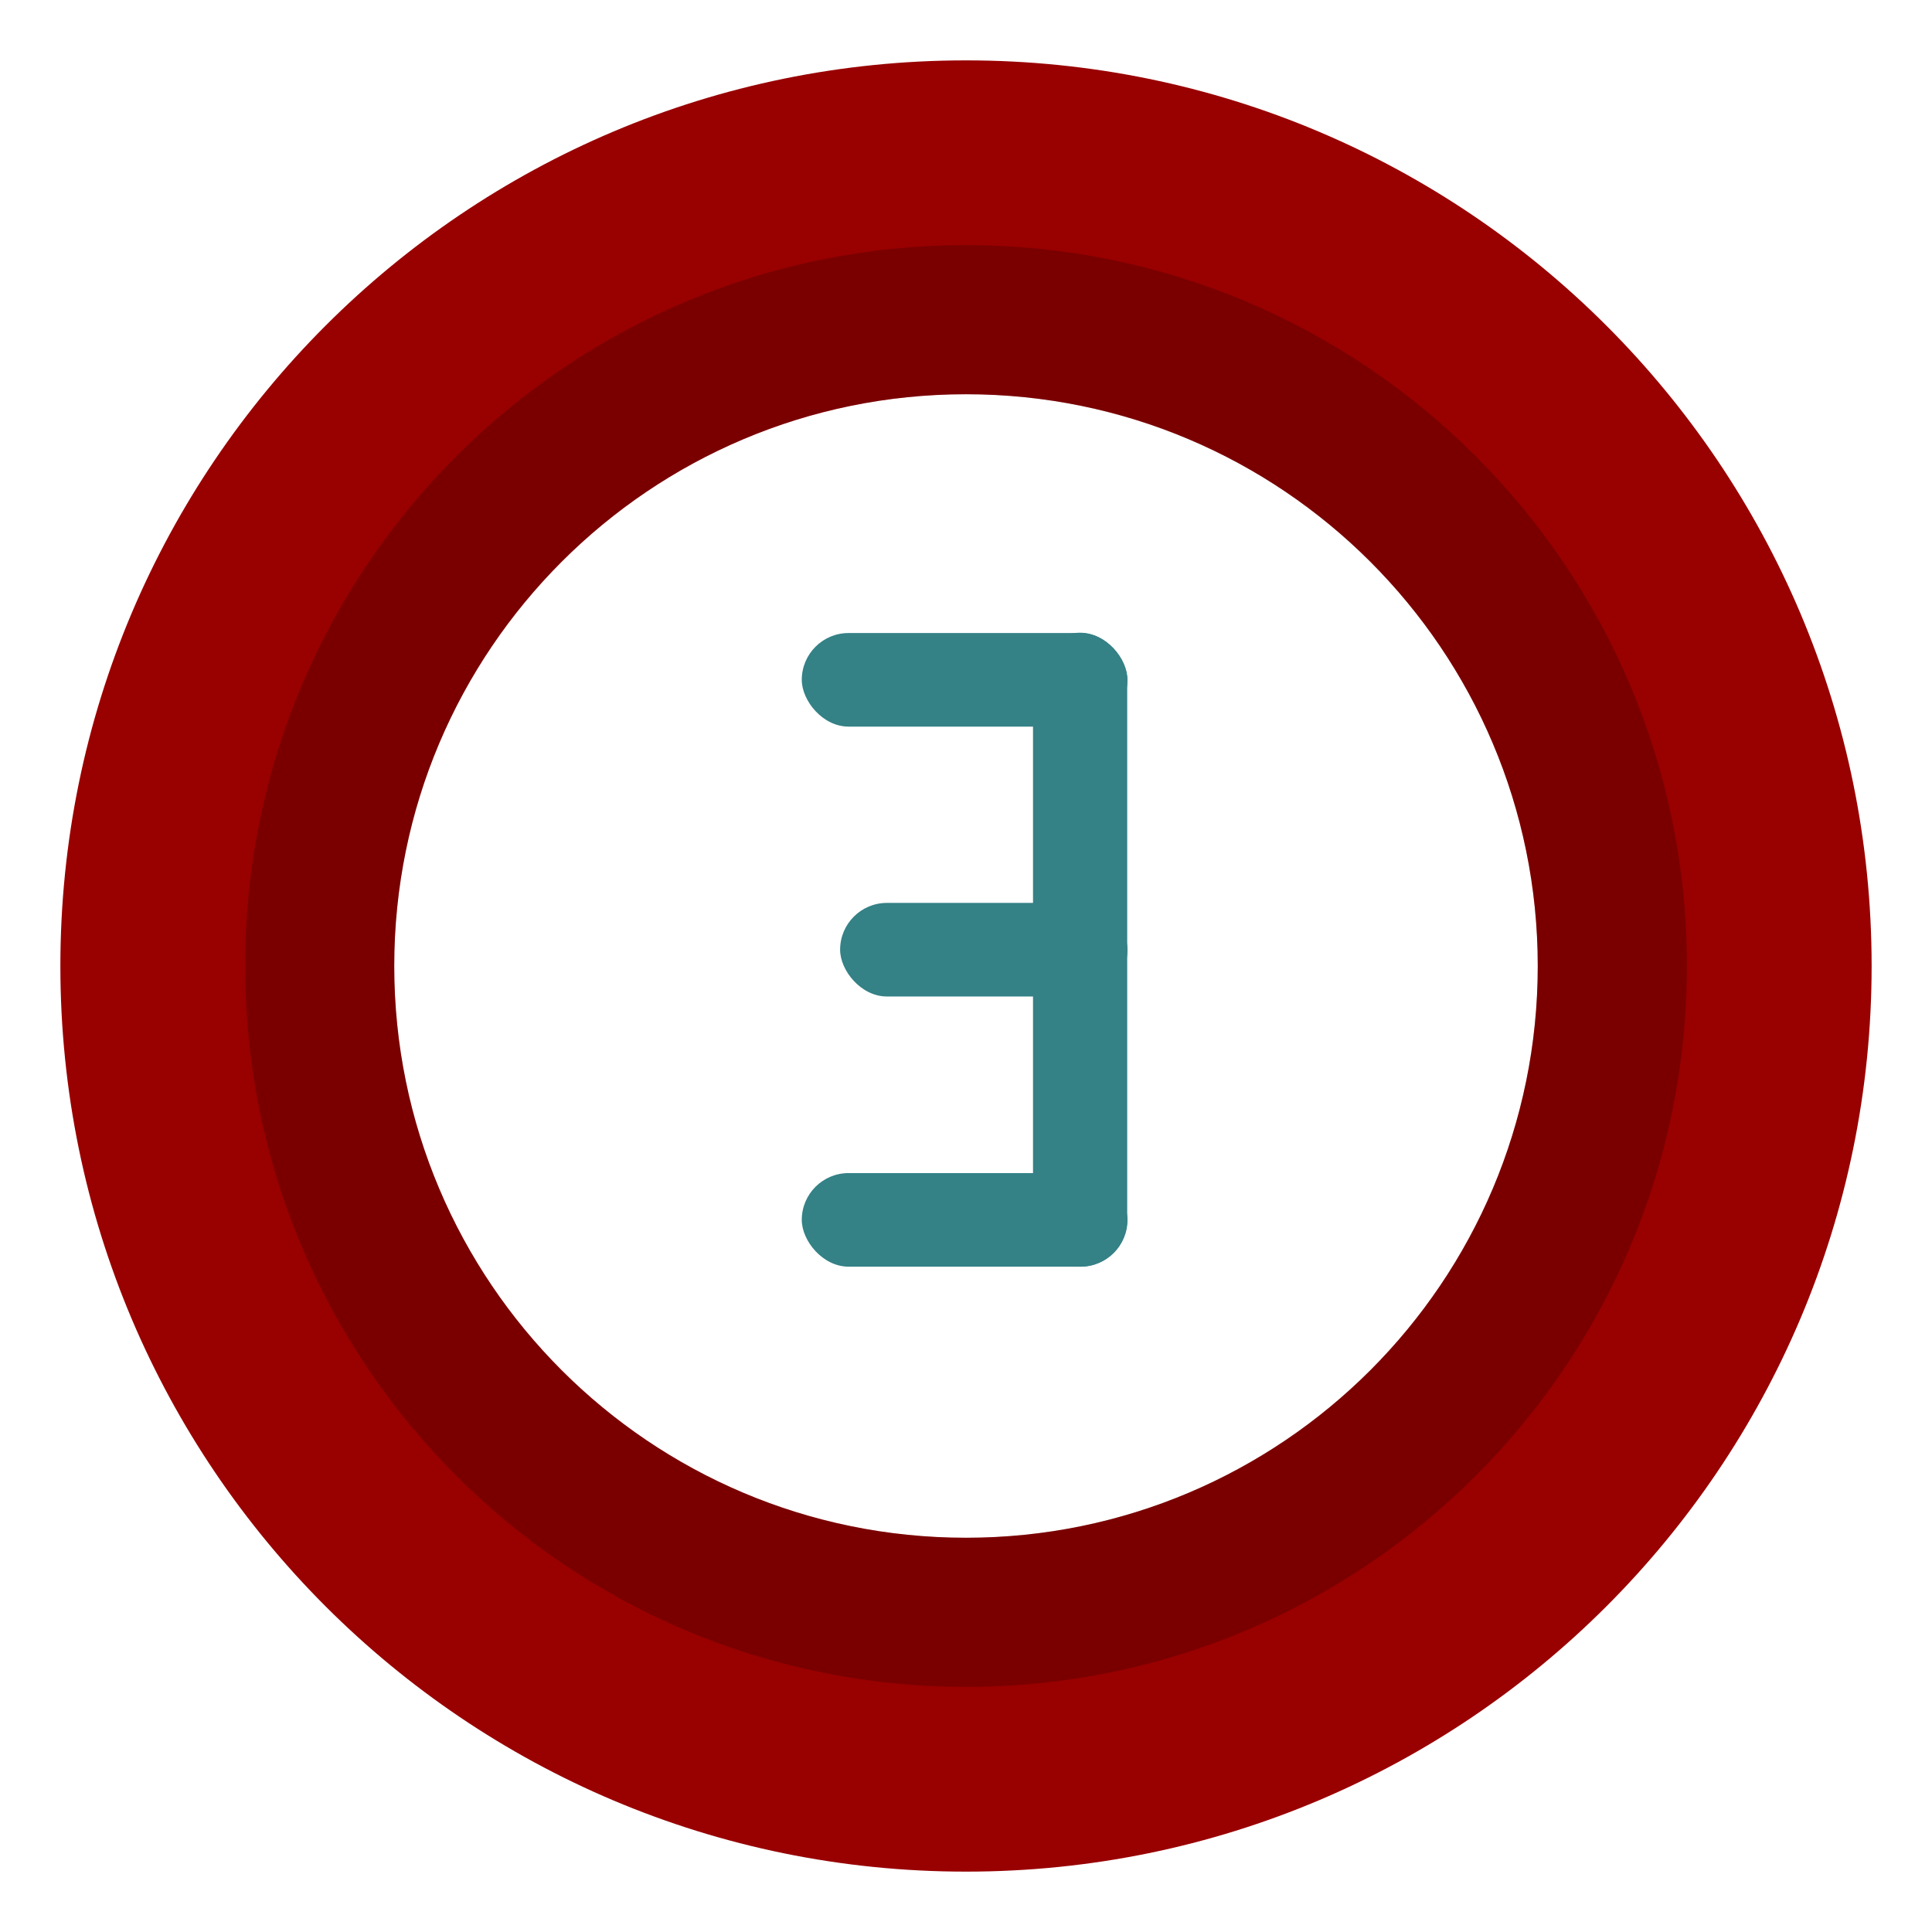
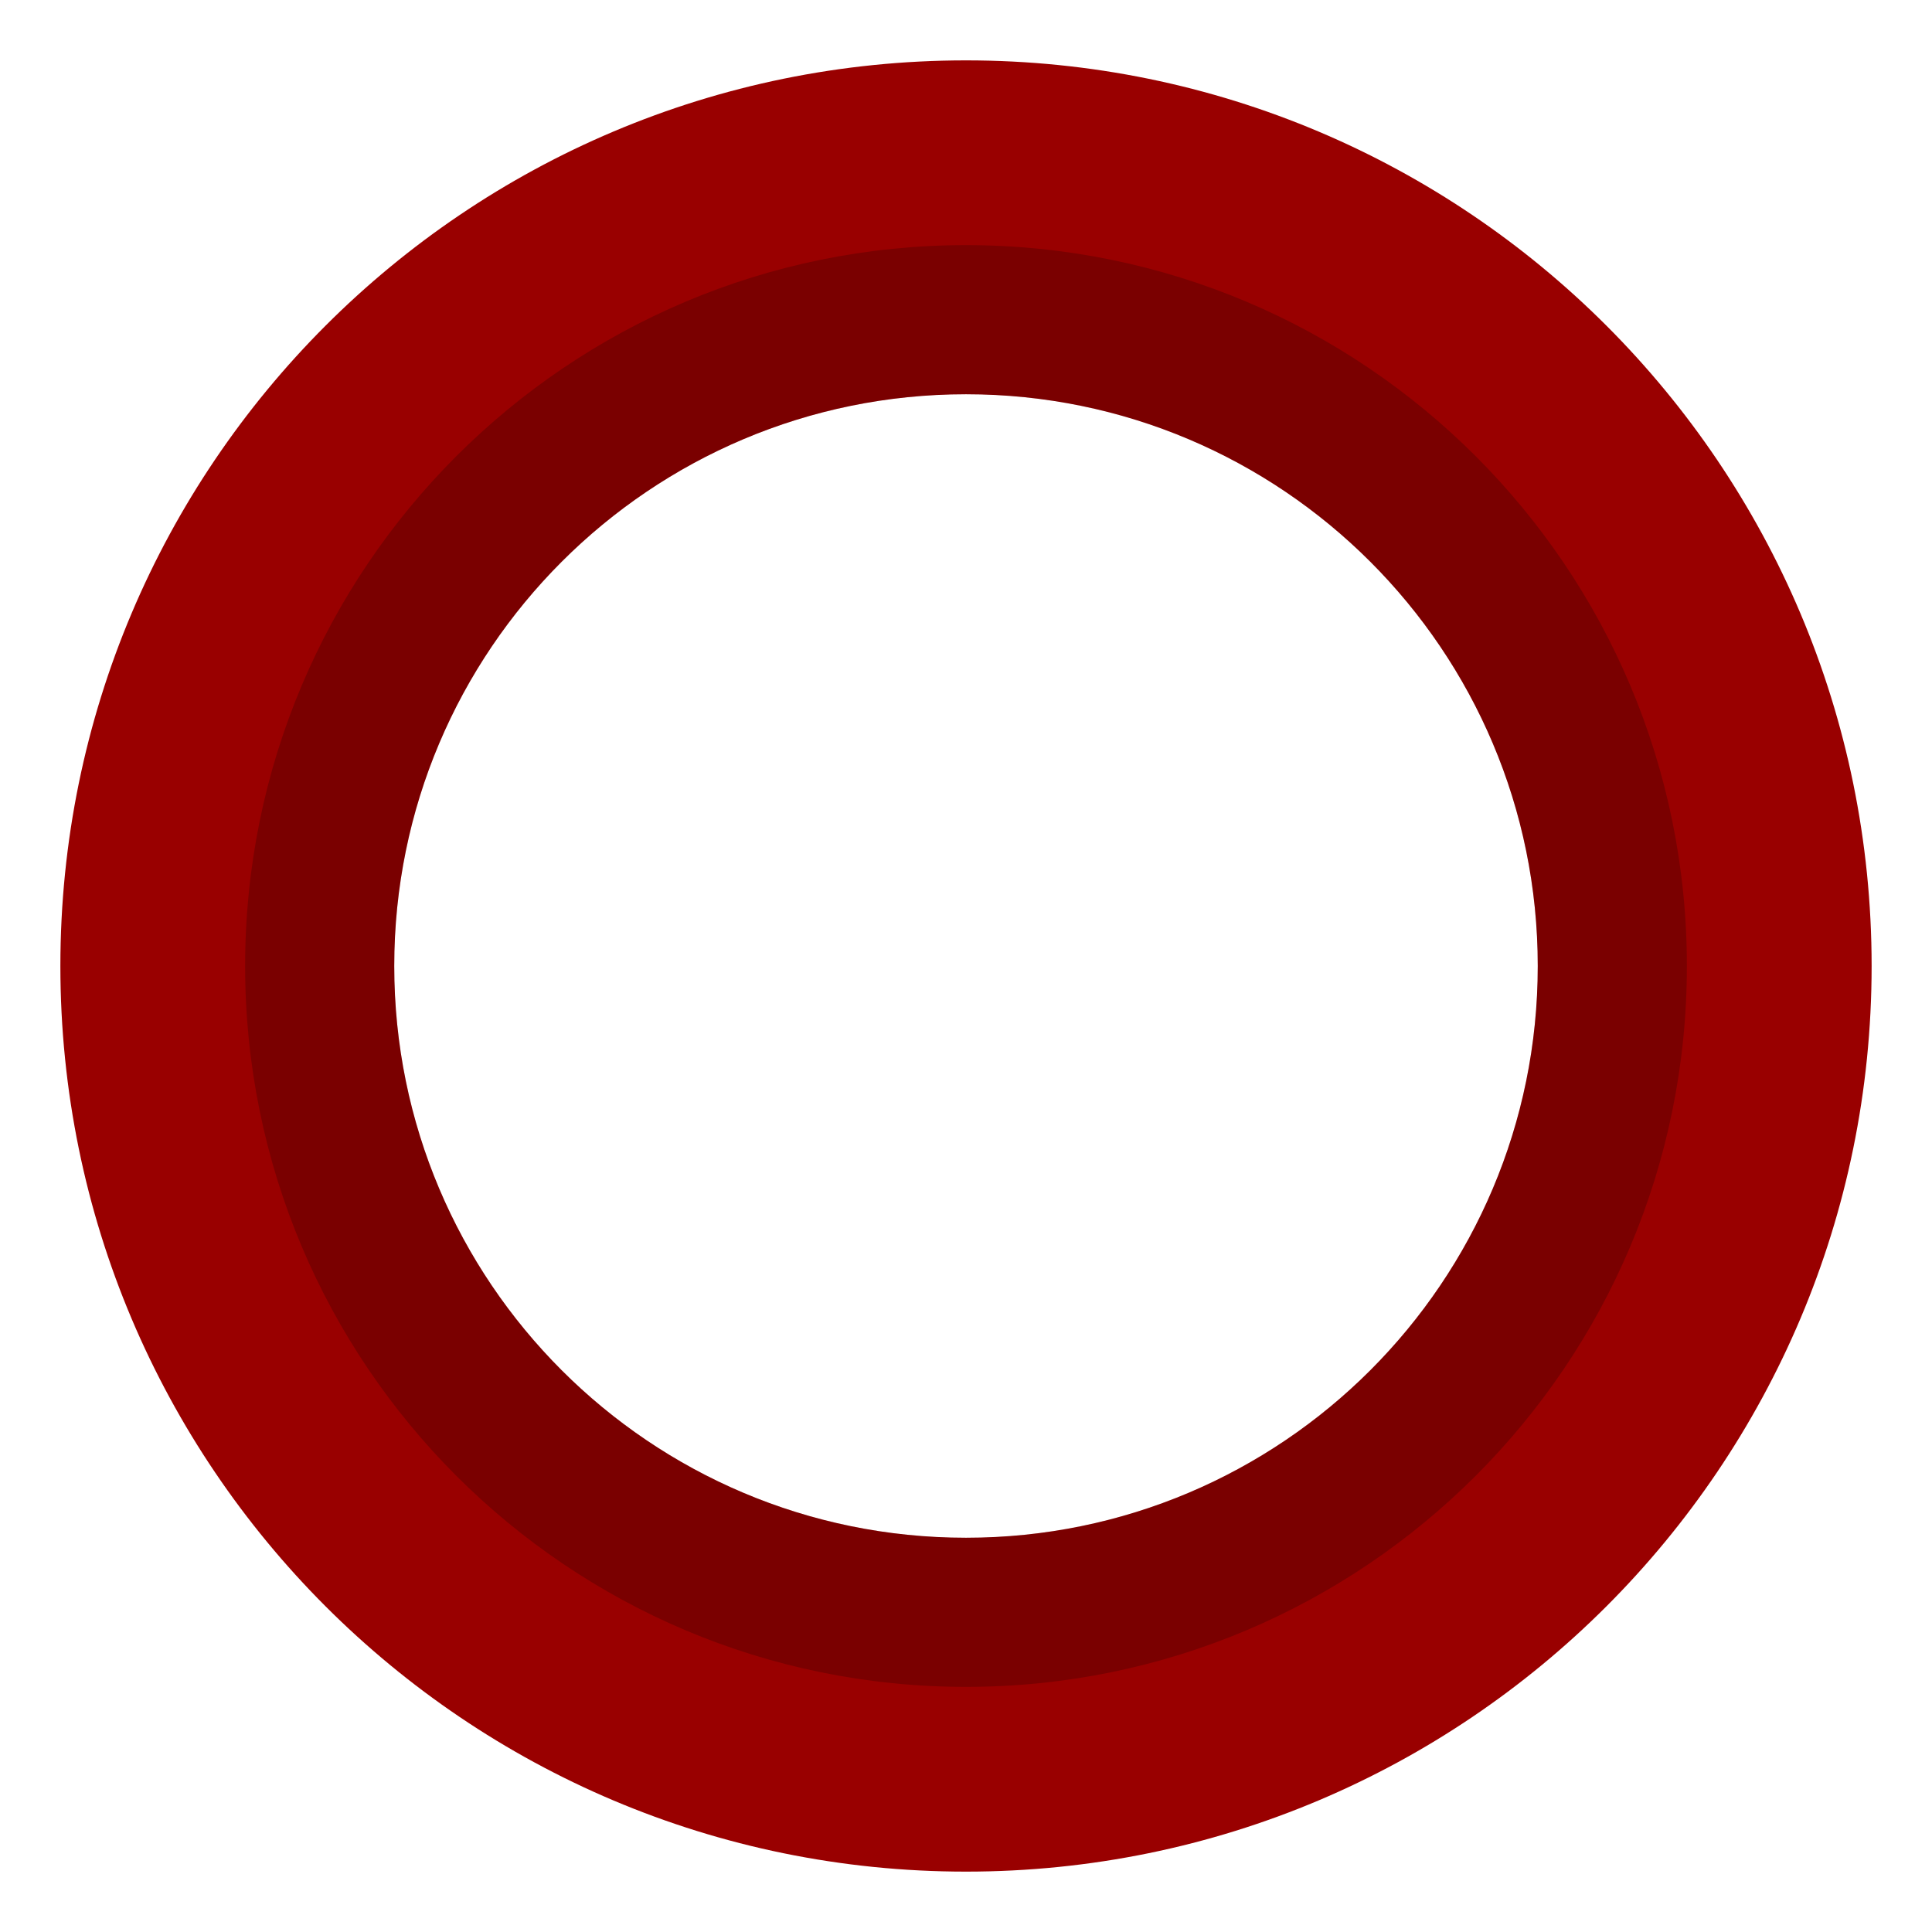
<svg xmlns="http://www.w3.org/2000/svg" id="Design_64_px" viewBox="0 0 64 64">
  <defs>
    <style>.cls-1{fill:#900;}.cls-2{fill:#348186;}.cls-3{opacity:.2;}</style>
  </defs>
  <path class="cls-1" d="M32,2C15.43,2,2,15.43,2,32s13.43,30,30,30,30-13.43,30-30S48.57,2,32,2Zm0,48.94c-10.46,0-18.94-8.48-18.94-18.94S21.54,13.06,32,13.06s18.94,8.48,18.94,18.94-8.48,18.94-18.94,18.94Z" />
  <g class="cls-3">
    <path d="M32,8.12c-13.19,0-23.88,10.69-23.88,23.88s10.69,23.88,23.88,23.88,23.88-10.69,23.88-23.88S45.19,8.12,32,8.12Zm0,42.82c-10.46,0-18.94-8.48-18.94-18.94S21.54,13.06,32,13.06s18.94,8.48,18.94,18.94-8.48,18.94-18.94,18.94Z" />
  </g>
  <g>
-     <rect class="cls-2" x="34.22" y="20.96" width="3.12" height="21" rx="1.56" ry="1.56" />
-     <rect class="cls-2" x="27.83" y="29.91" width="9.52" height="3.1" rx="1.55" ry="1.55" />
-     <rect class="cls-2" x="26.56" y="20.97" width="10.79" height="3.1" rx="1.55" ry="1.55" />
-     <rect class="cls-2" x="26.56" y="38.86" width="10.79" height="3.1" rx="1.55" ry="1.55" />
-   </g>
+     </g>
</svg>